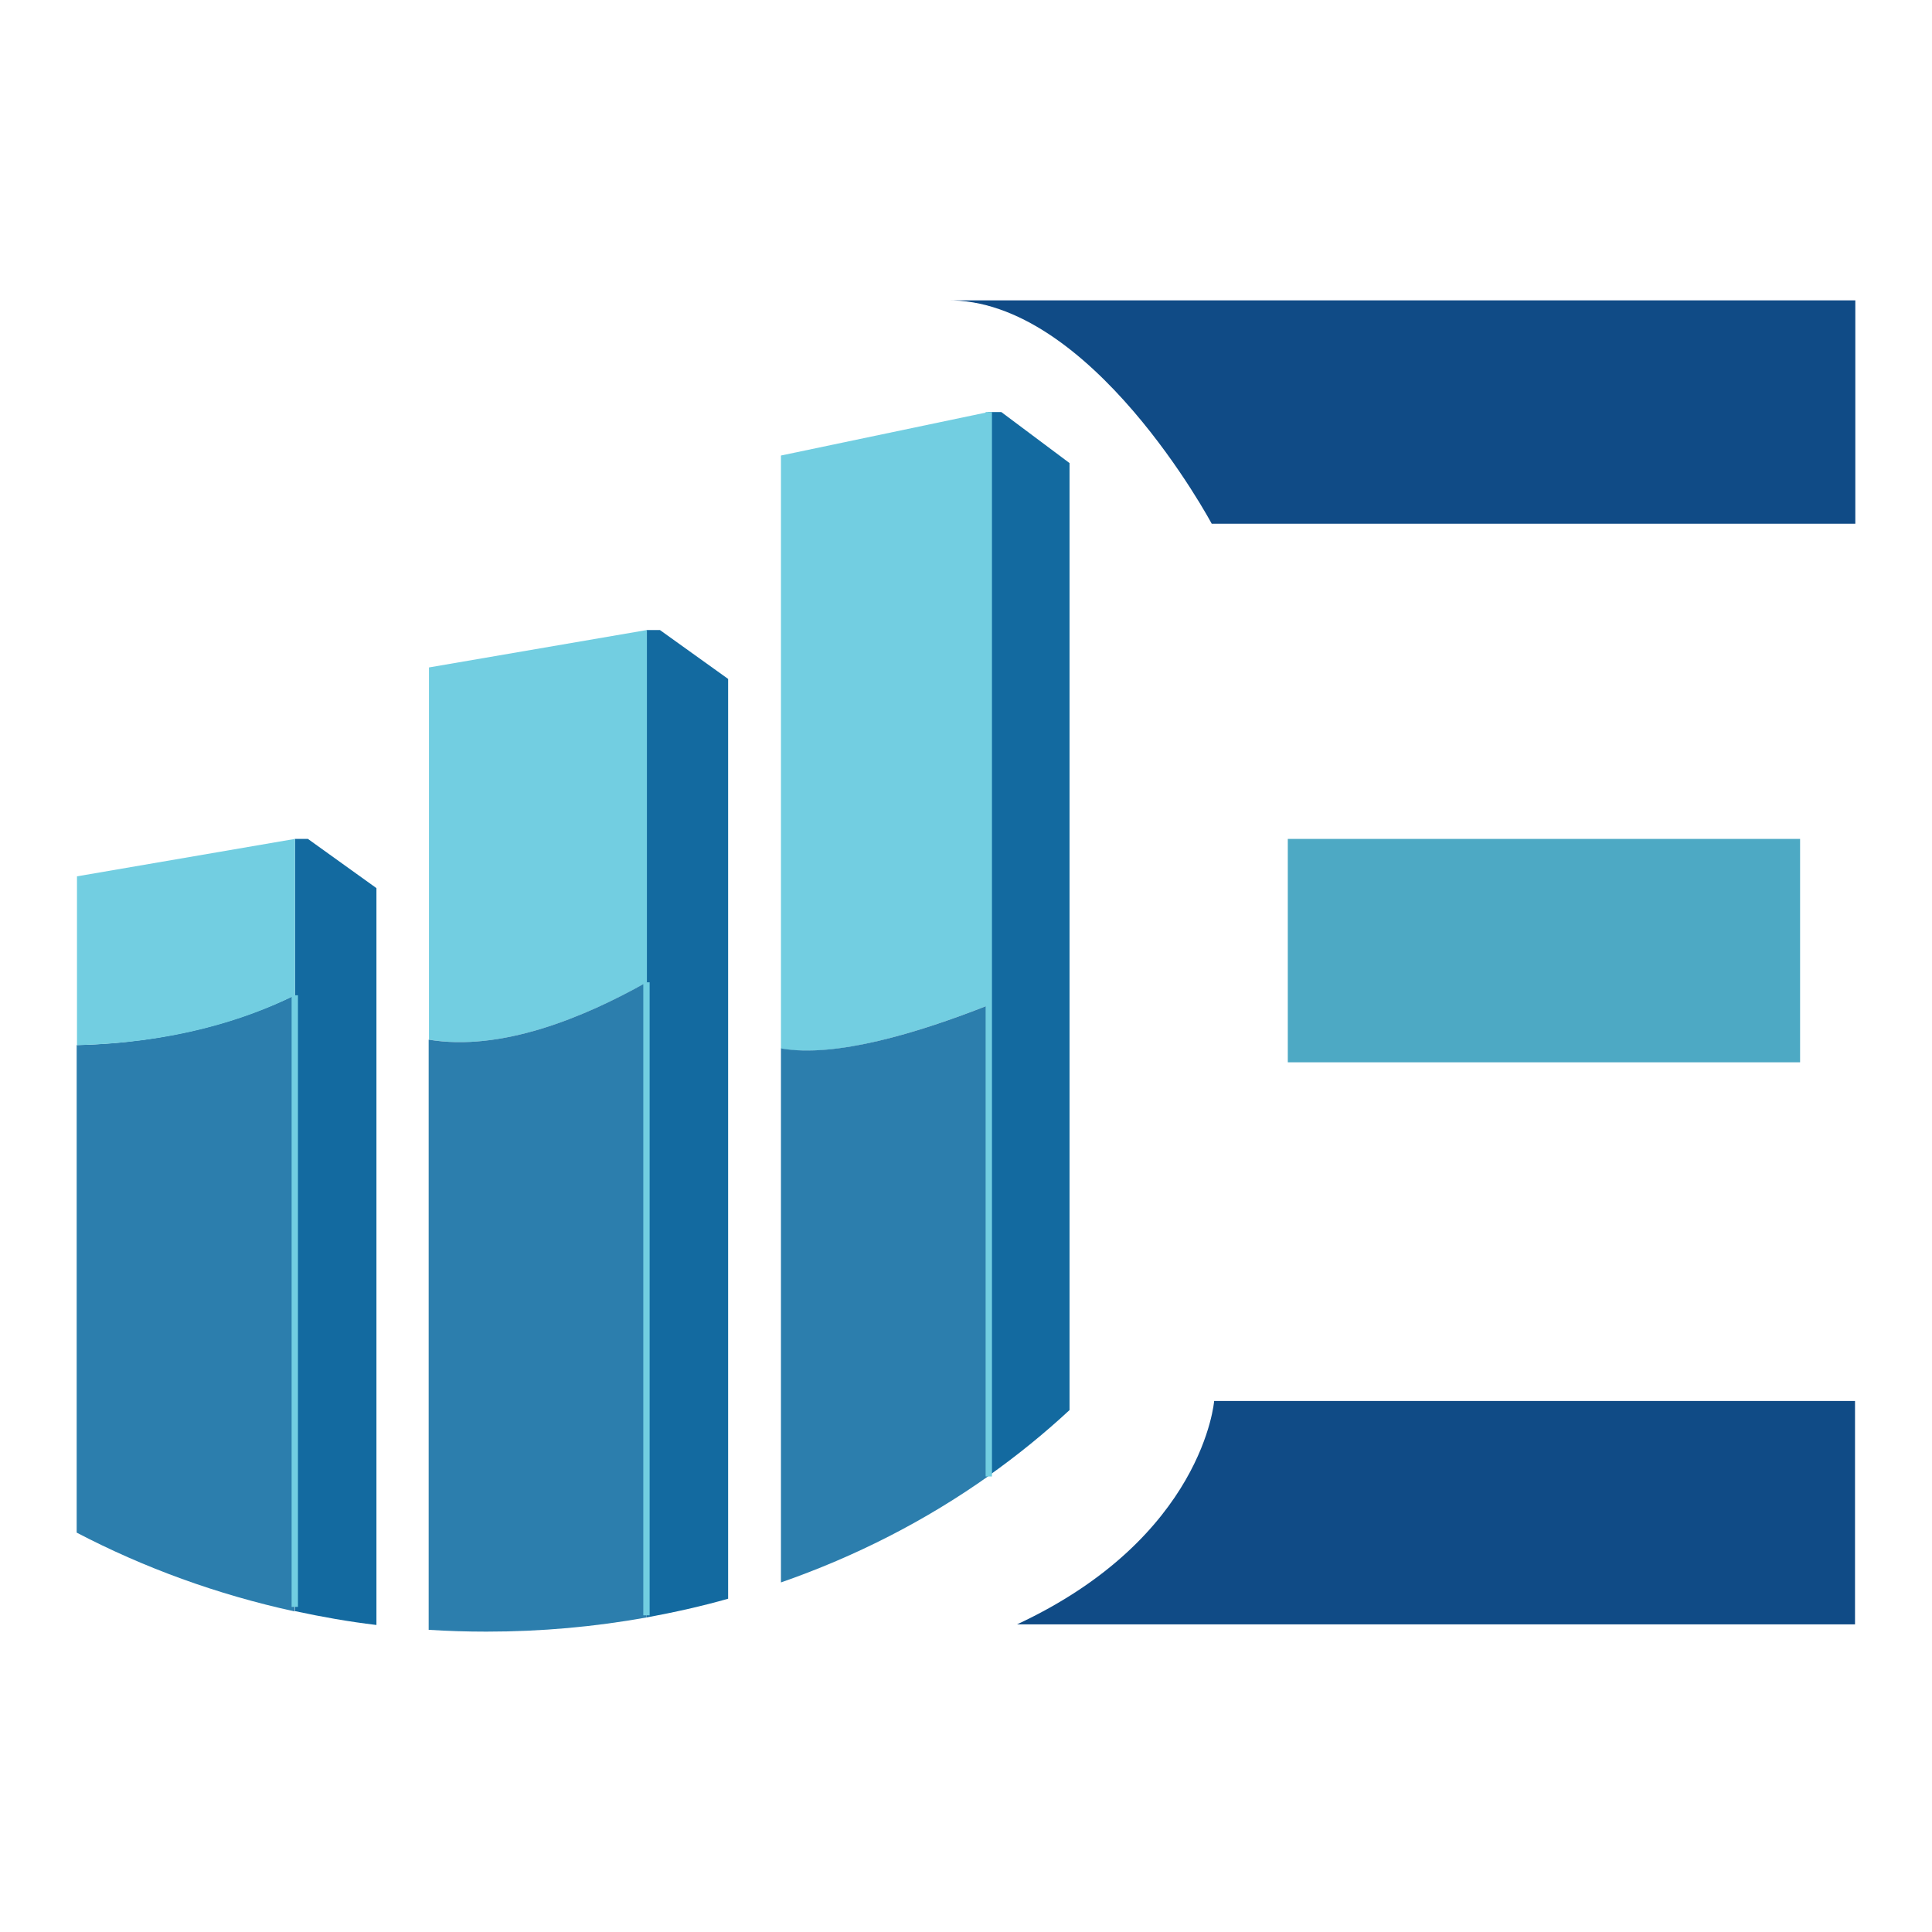
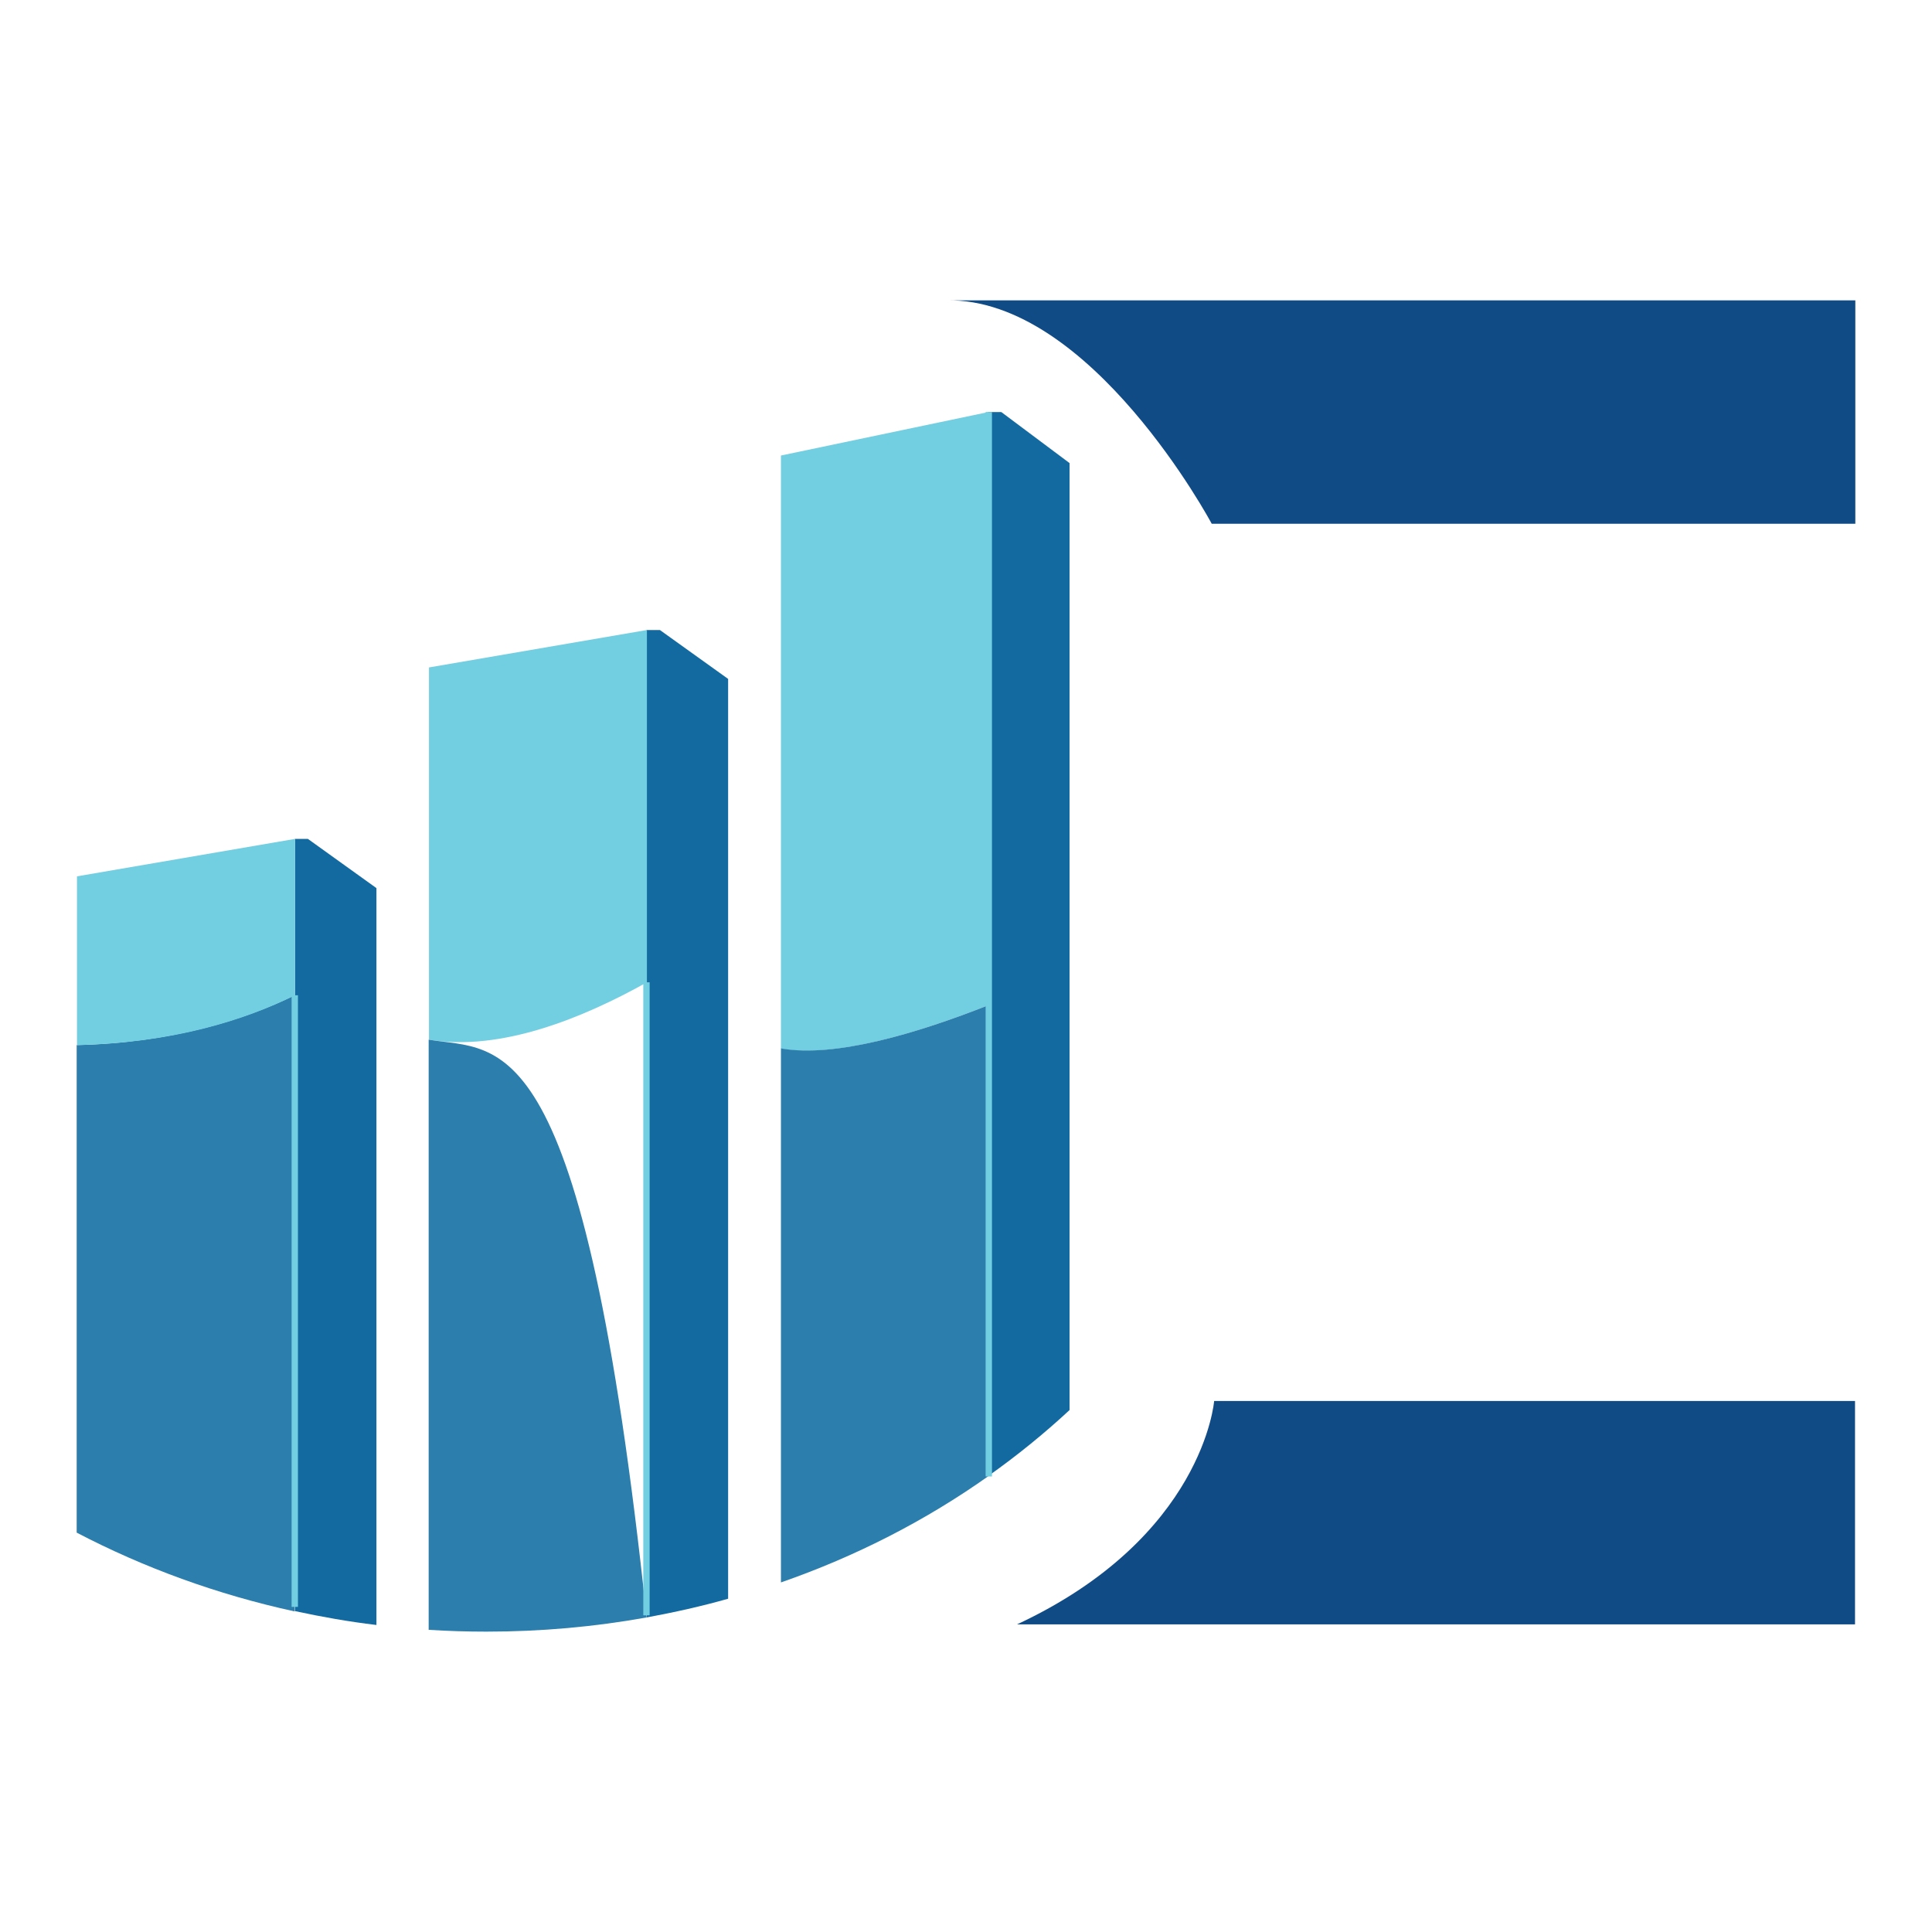
<svg xmlns="http://www.w3.org/2000/svg" version="1.1" id="Layer_1" x="0px" y="0px" viewBox="0 0 64 64" style="enable-background:new 0 0 64 64;" xml:space="preserve">
  <style type="text/css">
	.st0{fill:#4DA9C4;}
	.st1{fill:#104B86;}
	.st2{fill:#136AA0;}
	.st3{fill:#72CEE1;}
	.st4{fill:#2C7EAD;}
</style>
  <g>
    <g>
-       <rect x="42.66" y="27.79" class="st0" width="16.97" height="7.4" />
-     </g>
+       </g>
    <g>
      <path class="st1" d="M40.22,46.41c0,0-0.35,4.52-6.53,7.4h27.76v-7.4H40.22z" />
    </g>
    <g>
      <path class="st1" d="M31.35,9.95c4.79-0.09,8.79,7.4,8.79,7.4h21.32v-7.4H31.35z" />
    </g>
    <g>
      <path class="st2" d="M33.17,13.65h-0.44V48.9c0.96-0.68,1.86-1.41,2.7-2.19V15.34L33.17,13.65z" />
    </g>
    <g>
      <path class="st2" d="M21.86,20.87h-0.44v32.71c0.92-0.17,1.82-0.37,2.7-0.62V22.49L21.86,20.87z" />
    </g>
    <g>
      <path class="st2" d="M10.2,27.79H9.77v25.58c0.88,0.19,1.78,0.35,2.7,0.46V29.42L10.2,27.79z" />
    </g>
    <g>
      <path class="st3" d="M32.74,33.3V13.65l-6.87,1.44v19.65C27.66,35.05,30.41,34.22,32.74,33.3z" />
    </g>
    <g>
      <path class="st4" d="M25.87,34.73v17.69c2.5-0.87,4.81-2.06,6.87-3.52V33.3C30.41,34.22,27.66,35.05,25.87,34.73z" />
    </g>
    <g>
      <path class="st3" d="M21.43,32.54V21.21v-0.34l-7.22,1.24v12.33C16.59,34.84,19.32,33.72,21.43,32.54z" />
    </g>
    <g>
-       <path class="st4" d="M14.2,34.44v19.55c0.63,0.04,1.27,0.06,1.91,0.06c1.82,0,3.59-0.16,5.31-0.47V32.54    C19.32,33.72,16.59,34.84,14.2,34.44z" />
+       <path class="st4" d="M14.2,34.44v19.55c0.63,0.04,1.27,0.06,1.91,0.06c1.82,0,3.59-0.16,5.31-0.47C19.32,33.72,16.59,34.84,14.2,34.44z" />
    </g>
    <g>
      <path class="st4" d="M2.54,50.77c2.22,1.16,4.65,2.05,7.22,2.61V32.97c-1.66,0.81-4.04,1.57-7.22,1.65V50.77z" />
    </g>
    <g>
      <path class="st3" d="M9.77,27.79l-7.22,1.24v5.59c3.18-0.07,5.57-0.83,7.22-1.65v-4.66V27.79z" />
    </g>
    <g>
      <rect x="32.65" y="13.65" class="st3" width="0.21" height="35.26" />
    </g>
    <g>
      <rect x="21.31" y="32.54" class="st3" width="0.21" height="20.97" />
    </g>
    <g>
      <rect x="9.66" y="32.97" class="st3" width="0.21" height="20.26" />
    </g>
  </g>
</svg>